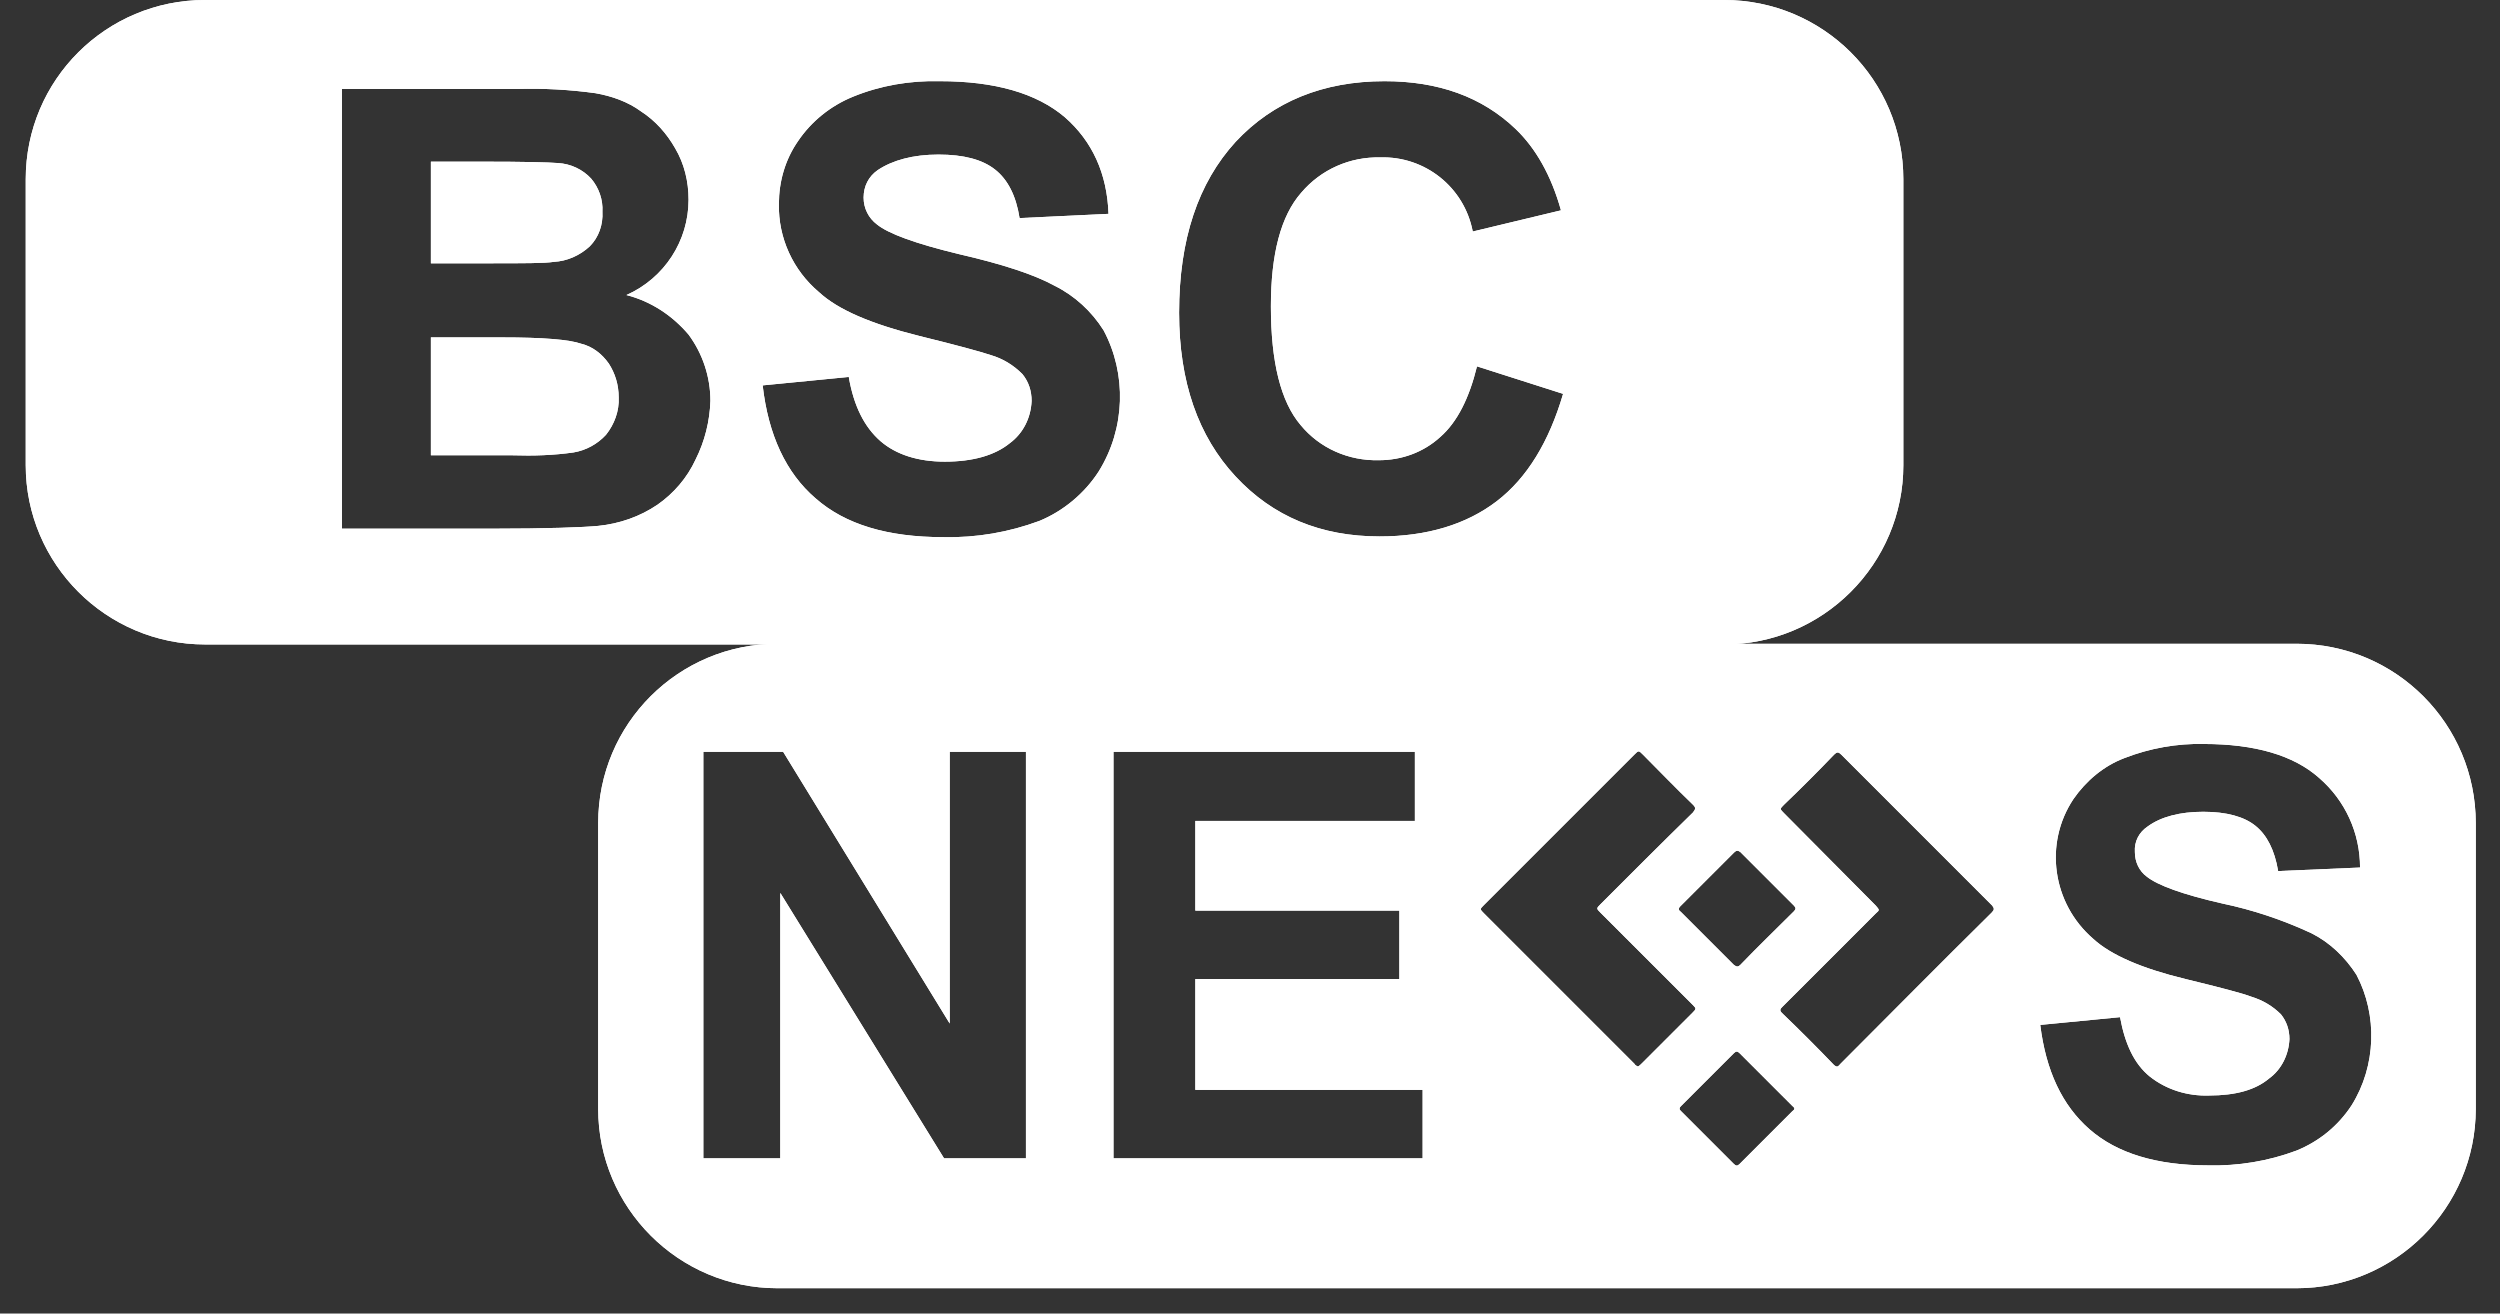
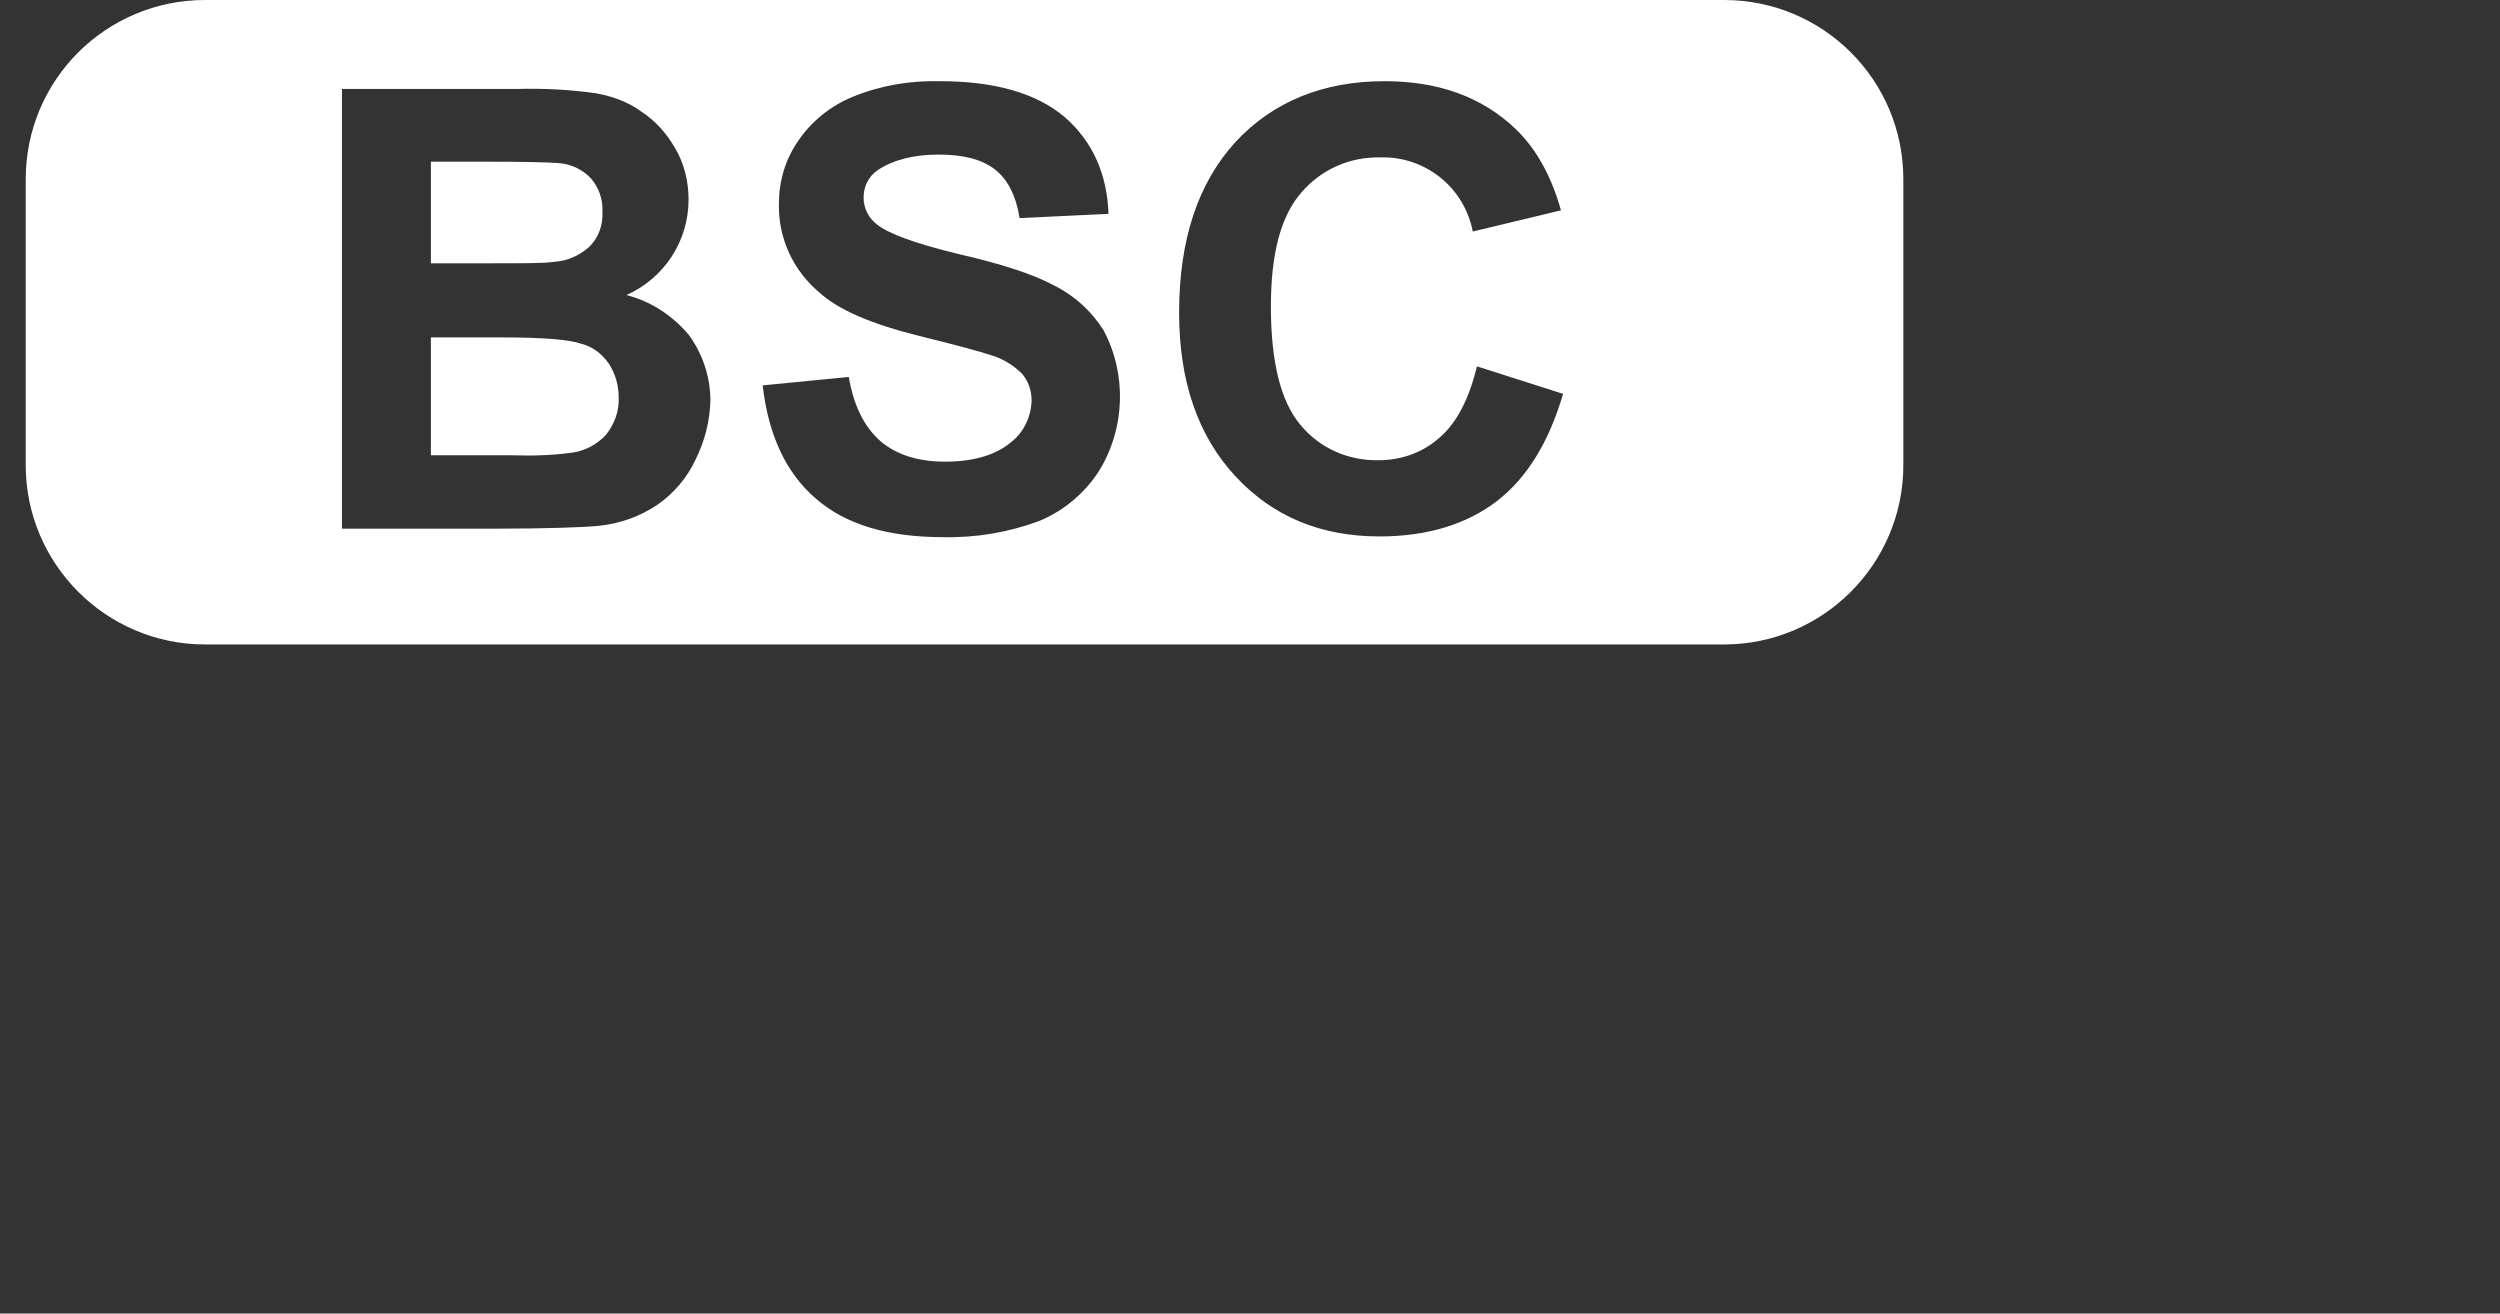
<svg xmlns="http://www.w3.org/2000/svg" width="59" height="31" viewBox="0 0 59 31" fill="none">
  <rect x="0" y="0" width="59" height="31" fill="#333333" stroke="none" />
  <g clip-path="url(#clip0)">
-     <path d="M40.688 0H4.839C2.506 0 0.607 1.882 0.607 4.231V10.978C0.607 13.31 2.506 15.209 4.839 15.209H40.688C43.02 15.209 44.919 13.31 44.919 10.978V4.231C44.919 1.882 43.02 0 40.688 0ZM16.416 10.845C16.216 11.278 15.9 11.644 15.517 11.911C15.1 12.194 14.617 12.361 14.117 12.411C13.768 12.444 12.918 12.477 11.585 12.477H8.07V2.099H12.218C12.835 2.082 13.451 2.116 14.051 2.199C14.434 2.266 14.817 2.399 15.133 2.632C15.467 2.849 15.733 3.148 15.933 3.498C16.15 3.865 16.25 4.281 16.25 4.714C16.25 5.681 15.683 6.563 14.784 6.963C15.367 7.113 15.867 7.446 16.25 7.896C16.583 8.346 16.766 8.896 16.766 9.462C16.749 9.945 16.633 10.412 16.416 10.845ZM25.928 11.128C25.595 11.644 25.095 12.061 24.529 12.294C23.813 12.56 23.046 12.694 22.263 12.677C20.947 12.677 19.948 12.377 19.248 11.761C18.549 11.161 18.132 10.262 17.999 9.095L20.031 8.896C20.148 9.579 20.398 10.078 20.781 10.412C21.147 10.728 21.664 10.895 22.297 10.895C22.963 10.895 23.479 10.745 23.829 10.461C24.146 10.228 24.329 9.862 24.346 9.462C24.346 9.229 24.279 9.012 24.129 8.829C23.913 8.612 23.663 8.462 23.379 8.379C23.13 8.296 22.58 8.146 21.697 7.929C20.564 7.646 19.781 7.313 19.331 6.897C18.715 6.38 18.365 5.614 18.382 4.814C18.382 4.281 18.532 3.765 18.832 3.332C19.148 2.865 19.598 2.499 20.131 2.282C20.781 2.016 21.48 1.899 22.18 1.916C23.479 1.916 24.462 2.199 25.129 2.765C25.778 3.332 26.128 4.098 26.161 5.047L24.062 5.147C23.979 4.614 23.779 4.231 23.479 3.998C23.18 3.765 22.746 3.648 22.147 3.648C21.547 3.648 21.064 3.781 20.714 4.015C20.497 4.165 20.381 4.398 20.381 4.664C20.381 4.914 20.497 5.147 20.697 5.297C20.964 5.514 21.597 5.747 22.63 5.997C23.646 6.23 24.412 6.48 24.895 6.747C25.362 6.98 25.762 7.346 26.045 7.796C26.595 8.829 26.561 10.112 25.928 11.128ZM35.324 11.828C34.607 12.377 33.674 12.66 32.558 12.66C31.176 12.66 30.043 12.194 29.16 11.244C28.277 10.295 27.827 9.012 27.827 7.38C27.827 5.647 28.277 4.315 29.16 3.348C30.043 2.399 31.226 1.916 32.675 1.916C33.941 1.916 34.974 2.282 35.773 3.048C36.24 3.498 36.606 4.131 36.839 4.964L34.757 5.464C34.557 4.414 33.624 3.682 32.575 3.715C31.859 3.698 31.176 3.998 30.709 4.548C30.226 5.097 29.993 5.997 29.993 7.23C29.993 8.546 30.226 9.479 30.692 10.028C31.142 10.578 31.825 10.878 32.542 10.861C33.075 10.861 33.591 10.678 33.991 10.312C34.391 9.962 34.674 9.395 34.857 8.646L36.889 9.295C36.556 10.428 36.04 11.278 35.324 11.828ZM14.367 8.579C14.201 8.346 13.984 8.179 13.718 8.113C13.434 8.013 12.818 7.963 11.852 7.963H10.169V10.745H12.102C12.585 10.761 13.068 10.745 13.534 10.678C13.834 10.628 14.101 10.478 14.301 10.262C14.501 10.012 14.617 9.695 14.601 9.379C14.601 9.079 14.517 8.812 14.367 8.579ZM13.068 6.18C13.384 6.164 13.684 6.03 13.918 5.814C14.134 5.597 14.234 5.297 14.217 4.998C14.234 4.714 14.134 4.431 13.951 4.215C13.751 3.998 13.468 3.865 13.168 3.848C12.968 3.831 12.368 3.815 11.369 3.815H10.169V6.214H11.535C12.352 6.214 12.868 6.214 13.068 6.18Z" fill="white" />
-     <path d="M54.197 15.193H18.348C16.016 15.193 14.117 17.075 14.117 19.424V26.171C14.117 28.503 16.016 30.402 18.348 30.402H54.197C56.529 30.402 58.428 28.503 58.428 26.171V19.424C58.428 17.092 56.546 15.193 54.197 15.193ZM41.071 20.107C41.487 20.524 41.92 20.957 42.337 21.373C42.386 21.423 42.386 21.456 42.337 21.506C41.92 21.923 41.487 22.339 41.071 22.772C41.02 22.822 40.987 22.822 40.92 22.772C40.504 22.356 40.088 21.939 39.671 21.523C39.654 21.506 39.621 21.49 39.621 21.456C39.621 21.423 39.638 21.407 39.654 21.39L40.92 20.124C40.987 20.057 41.02 20.074 41.071 20.107ZM24.229 27.337H22.28L18.415 21.073V27.337H16.599V17.742H18.482L22.413 24.155V17.742H24.212V27.337H24.229ZM33.574 27.337H26.278V17.742H33.391V19.374H28.21V21.49H33.025V23.106H28.21V25.721H33.574V27.337ZM38.655 25.171C38.622 25.155 38.588 25.138 38.572 25.105L37.622 24.155L35.023 21.556C34.923 21.456 34.923 21.456 35.023 21.357L38.572 17.808C38.672 17.708 38.672 17.708 38.772 17.808C39.171 18.208 39.555 18.608 39.954 18.991C40.021 19.058 40.021 19.091 39.954 19.174C39.221 19.89 38.505 20.607 37.772 21.34C37.672 21.44 37.672 21.44 37.772 21.54L39.938 23.705C40.038 23.805 40.038 23.805 39.938 23.905L38.755 25.088C38.722 25.121 38.688 25.155 38.655 25.171ZM42.303 26.221L41.054 27.47C41.004 27.52 40.971 27.52 40.92 27.47L39.671 26.221C39.654 26.204 39.638 26.187 39.638 26.171C39.638 26.137 39.654 26.121 39.671 26.104C40.088 25.688 40.504 25.271 40.92 24.855C40.971 24.805 41.004 24.805 41.054 24.855L42.303 26.104C42.37 26.154 42.353 26.187 42.303 26.221ZM47.001 21.54C45.801 22.723 44.619 23.922 43.436 25.105C43.419 25.121 43.386 25.171 43.353 25.171C43.336 25.171 43.303 25.155 43.286 25.138C42.886 24.721 42.47 24.305 42.053 23.905C41.987 23.839 42.02 23.805 42.07 23.755C42.52 23.305 42.953 22.872 43.403 22.423L44.269 21.556C44.369 21.473 44.352 21.473 44.269 21.373L42.103 19.191C42.003 19.091 42.003 19.091 42.103 18.991C42.503 18.608 42.903 18.208 43.286 17.808C43.353 17.742 43.386 17.742 43.453 17.808C44.635 18.991 45.835 20.19 47.017 21.373C47.068 21.44 47.068 21.473 47.001 21.54ZM55.497 26.087C55.18 26.571 54.73 26.937 54.197 27.154C53.531 27.404 52.815 27.52 52.115 27.503C50.899 27.503 49.966 27.22 49.316 26.654C48.667 26.087 48.284 25.271 48.15 24.188L50.033 24.005C50.149 24.638 50.366 25.105 50.732 25.404C51.132 25.721 51.632 25.871 52.132 25.854C52.765 25.854 53.231 25.721 53.548 25.454C53.847 25.238 54.014 24.888 54.031 24.522C54.031 24.305 53.964 24.105 53.831 23.939C53.631 23.739 53.398 23.605 53.131 23.522C52.915 23.439 52.398 23.305 51.582 23.106C50.549 22.856 49.816 22.539 49.4 22.156C48.434 21.323 48.234 19.907 48.933 18.858C49.233 18.425 49.65 18.075 50.133 17.892C50.732 17.658 51.382 17.542 52.015 17.558C53.214 17.558 54.131 17.825 54.73 18.358C55.347 18.891 55.697 19.657 55.697 20.474L53.764 20.557C53.681 20.057 53.498 19.707 53.231 19.491C52.965 19.274 52.548 19.158 51.998 19.158C51.449 19.158 50.999 19.274 50.682 19.507C50.483 19.641 50.366 19.857 50.383 20.107C50.383 20.34 50.483 20.557 50.666 20.69C50.916 20.89 51.499 21.107 52.448 21.323C53.164 21.473 53.864 21.706 54.547 22.023C54.98 22.239 55.347 22.589 55.613 23.006C56.113 23.955 56.08 25.155 55.497 26.087Z" fill="white" />
-     <path d="M54.197 15.193H18.348C16.016 15.193 14.117 17.075 14.117 19.424V26.171C14.117 28.503 16.016 30.402 18.348 30.402H54.197C56.529 30.402 58.428 28.503 58.428 26.171V19.424C58.428 17.092 56.546 15.193 54.197 15.193ZM41.071 20.107C41.487 20.524 41.92 20.957 42.337 21.373C42.386 21.423 42.386 21.456 42.337 21.506C41.92 21.923 41.487 22.339 41.071 22.772C41.02 22.822 40.987 22.822 40.92 22.772C40.504 22.356 40.088 21.939 39.671 21.523C39.654 21.506 39.621 21.49 39.621 21.456C39.621 21.423 39.638 21.407 39.654 21.39L40.92 20.124C40.987 20.057 41.02 20.074 41.071 20.107ZM24.229 27.337H22.28L18.415 21.073V27.337H16.599V17.742H18.482L22.413 24.155V17.742H24.212V27.337H24.229ZM33.574 27.337H26.278V17.742H33.391V19.374H28.21V21.49H33.025V23.106H28.21V25.721H33.574V27.337ZM38.655 25.171C38.622 25.155 38.588 25.138 38.572 25.105L37.622 24.155L35.023 21.556C34.923 21.456 34.923 21.456 35.023 21.357L38.572 17.808C38.672 17.708 38.672 17.708 38.772 17.808C39.171 18.208 39.555 18.608 39.954 18.991C40.021 19.058 40.021 19.091 39.954 19.174C39.221 19.89 38.505 20.607 37.772 21.34C37.672 21.44 37.672 21.44 37.772 21.54L39.938 23.705C40.038 23.805 40.038 23.805 39.938 23.905L38.755 25.088C38.722 25.121 38.688 25.155 38.655 25.171ZM42.303 26.221L41.054 27.47C41.004 27.52 40.971 27.52 40.92 27.47L39.671 26.221C39.654 26.204 39.638 26.187 39.638 26.171C39.638 26.137 39.654 26.121 39.671 26.104C40.088 25.688 40.504 25.271 40.92 24.855C40.971 24.805 41.004 24.805 41.054 24.855L42.303 26.104C42.37 26.154 42.353 26.187 42.303 26.221ZM47.001 21.54C45.801 22.723 44.619 23.922 43.436 25.105C43.419 25.121 43.386 25.171 43.353 25.171C43.336 25.171 43.303 25.155 43.286 25.138C42.886 24.721 42.47 24.305 42.053 23.905C41.987 23.839 42.02 23.805 42.07 23.755C42.52 23.305 42.953 22.872 43.403 22.423L44.269 21.556C44.369 21.473 44.352 21.473 44.269 21.373L42.103 19.191C42.003 19.091 42.003 19.091 42.103 18.991C42.503 18.608 42.903 18.208 43.286 17.808C43.353 17.742 43.386 17.742 43.453 17.808C44.635 18.991 45.835 20.19 47.017 21.373C47.068 21.44 47.068 21.473 47.001 21.54ZM55.497 26.087C55.18 26.571 54.73 26.937 54.197 27.154C53.531 27.404 52.815 27.52 52.115 27.503C50.899 27.503 49.966 27.22 49.316 26.654C48.667 26.087 48.284 25.271 48.15 24.188L50.033 24.005C50.149 24.638 50.366 25.105 50.732 25.404C51.132 25.721 51.632 25.871 52.132 25.854C52.765 25.854 53.231 25.721 53.548 25.454C53.847 25.238 54.014 24.888 54.031 24.522C54.031 24.305 53.964 24.105 53.831 23.939C53.631 23.739 53.398 23.605 53.131 23.522C52.915 23.439 52.398 23.305 51.582 23.106C50.549 22.856 49.816 22.539 49.4 22.156C48.434 21.323 48.234 19.907 48.933 18.858C49.233 18.425 49.65 18.075 50.133 17.892C50.732 17.658 51.382 17.542 52.015 17.558C53.214 17.558 54.131 17.825 54.73 18.358C55.347 18.891 55.697 19.657 55.697 20.474L53.764 20.557C53.681 20.057 53.498 19.707 53.231 19.491C52.965 19.274 52.548 19.158 51.998 19.158C51.449 19.158 50.999 19.274 50.682 19.507C50.483 19.641 50.366 19.857 50.383 20.107C50.383 20.34 50.483 20.557 50.666 20.69C50.916 20.89 51.499 21.107 52.448 21.323C53.164 21.473 53.864 21.706 54.547 22.023C54.98 22.239 55.347 22.589 55.613 23.006C56.113 23.955 56.08 25.155 55.497 26.087Z" fill="white" />
    <path d="M40.688 0H4.839C2.506 0 0.607 1.882 0.607 4.231V10.978C0.607 13.31 2.506 15.209 4.839 15.209H40.688C43.02 15.209 44.919 13.31 44.919 10.978V4.231C44.919 1.882 43.02 0 40.688 0ZM16.416 10.845C16.216 11.278 15.9 11.644 15.517 11.911C15.1 12.194 14.617 12.361 14.117 12.411C13.768 12.444 12.918 12.477 11.585 12.477H8.07V2.099H12.218C12.835 2.082 13.451 2.116 14.051 2.199C14.434 2.266 14.817 2.399 15.133 2.632C15.467 2.849 15.733 3.148 15.933 3.498C16.15 3.865 16.25 4.281 16.25 4.714C16.25 5.681 15.683 6.563 14.784 6.963C15.367 7.113 15.867 7.446 16.25 7.896C16.583 8.346 16.766 8.896 16.766 9.462C16.749 9.945 16.633 10.412 16.416 10.845ZM25.928 11.128C25.595 11.644 25.095 12.061 24.529 12.294C23.813 12.56 23.046 12.694 22.263 12.677C20.947 12.677 19.948 12.377 19.248 11.761C18.549 11.161 18.132 10.262 17.999 9.095L20.031 8.896C20.148 9.579 20.398 10.078 20.781 10.412C21.147 10.728 21.664 10.895 22.297 10.895C22.963 10.895 23.479 10.745 23.829 10.461C24.146 10.228 24.329 9.862 24.346 9.462C24.346 9.229 24.279 9.012 24.129 8.829C23.913 8.612 23.663 8.462 23.379 8.379C23.13 8.296 22.58 8.146 21.697 7.929C20.564 7.646 19.781 7.313 19.331 6.897C18.715 6.38 18.365 5.614 18.382 4.814C18.382 4.281 18.532 3.765 18.832 3.332C19.148 2.865 19.598 2.499 20.131 2.282C20.781 2.016 21.48 1.899 22.18 1.916C23.479 1.916 24.462 2.199 25.129 2.765C25.778 3.332 26.128 4.098 26.161 5.047L24.062 5.147C23.979 4.614 23.779 4.231 23.479 3.998C23.18 3.765 22.746 3.648 22.147 3.648C21.547 3.648 21.064 3.781 20.714 4.015C20.497 4.165 20.381 4.398 20.381 4.664C20.381 4.914 20.497 5.147 20.697 5.297C20.964 5.514 21.597 5.747 22.63 5.997C23.646 6.23 24.412 6.48 24.895 6.747C25.362 6.98 25.762 7.346 26.045 7.796C26.595 8.829 26.561 10.112 25.928 11.128ZM35.324 11.828C34.607 12.377 33.674 12.66 32.558 12.66C31.176 12.66 30.043 12.194 29.16 11.244C28.277 10.295 27.827 9.012 27.827 7.38C27.827 5.647 28.277 4.315 29.16 3.348C30.043 2.399 31.226 1.916 32.675 1.916C33.941 1.916 34.974 2.282 35.773 3.048C36.24 3.498 36.606 4.131 36.839 4.964L34.757 5.464C34.557 4.414 33.624 3.682 32.575 3.715C31.859 3.698 31.176 3.998 30.709 4.548C30.226 5.097 29.993 5.997 29.993 7.23C29.993 8.546 30.226 9.479 30.692 10.028C31.142 10.578 31.825 10.878 32.542 10.861C33.075 10.861 33.591 10.678 33.991 10.312C34.391 9.962 34.674 9.395 34.857 8.646L36.889 9.295C36.556 10.428 36.04 11.278 35.324 11.828ZM14.367 8.579C14.201 8.346 13.984 8.179 13.718 8.113C13.434 8.013 12.818 7.963 11.852 7.963H10.169V10.745H12.102C12.585 10.761 13.068 10.745 13.534 10.678C13.834 10.628 14.101 10.478 14.301 10.262C14.501 10.012 14.617 9.695 14.601 9.379C14.601 9.079 14.517 8.812 14.367 8.579ZM13.068 6.18C13.384 6.164 13.684 6.03 13.918 5.814C14.134 5.597 14.234 5.297 14.217 4.998C14.234 4.714 14.134 4.431 13.951 4.215C13.751 3.998 13.468 3.865 13.168 3.848C12.968 3.831 12.368 3.815 11.369 3.815H10.169V6.214H11.535C12.352 6.214 12.868 6.214 13.068 6.18Z" fill="white" />
  </g>
  <defs>
    <clipPath id="clip0">
      <rect width="57.821" height="30.402" fill="white" transform="translate(0.607)" />
    </clipPath>
  </defs>
</svg>